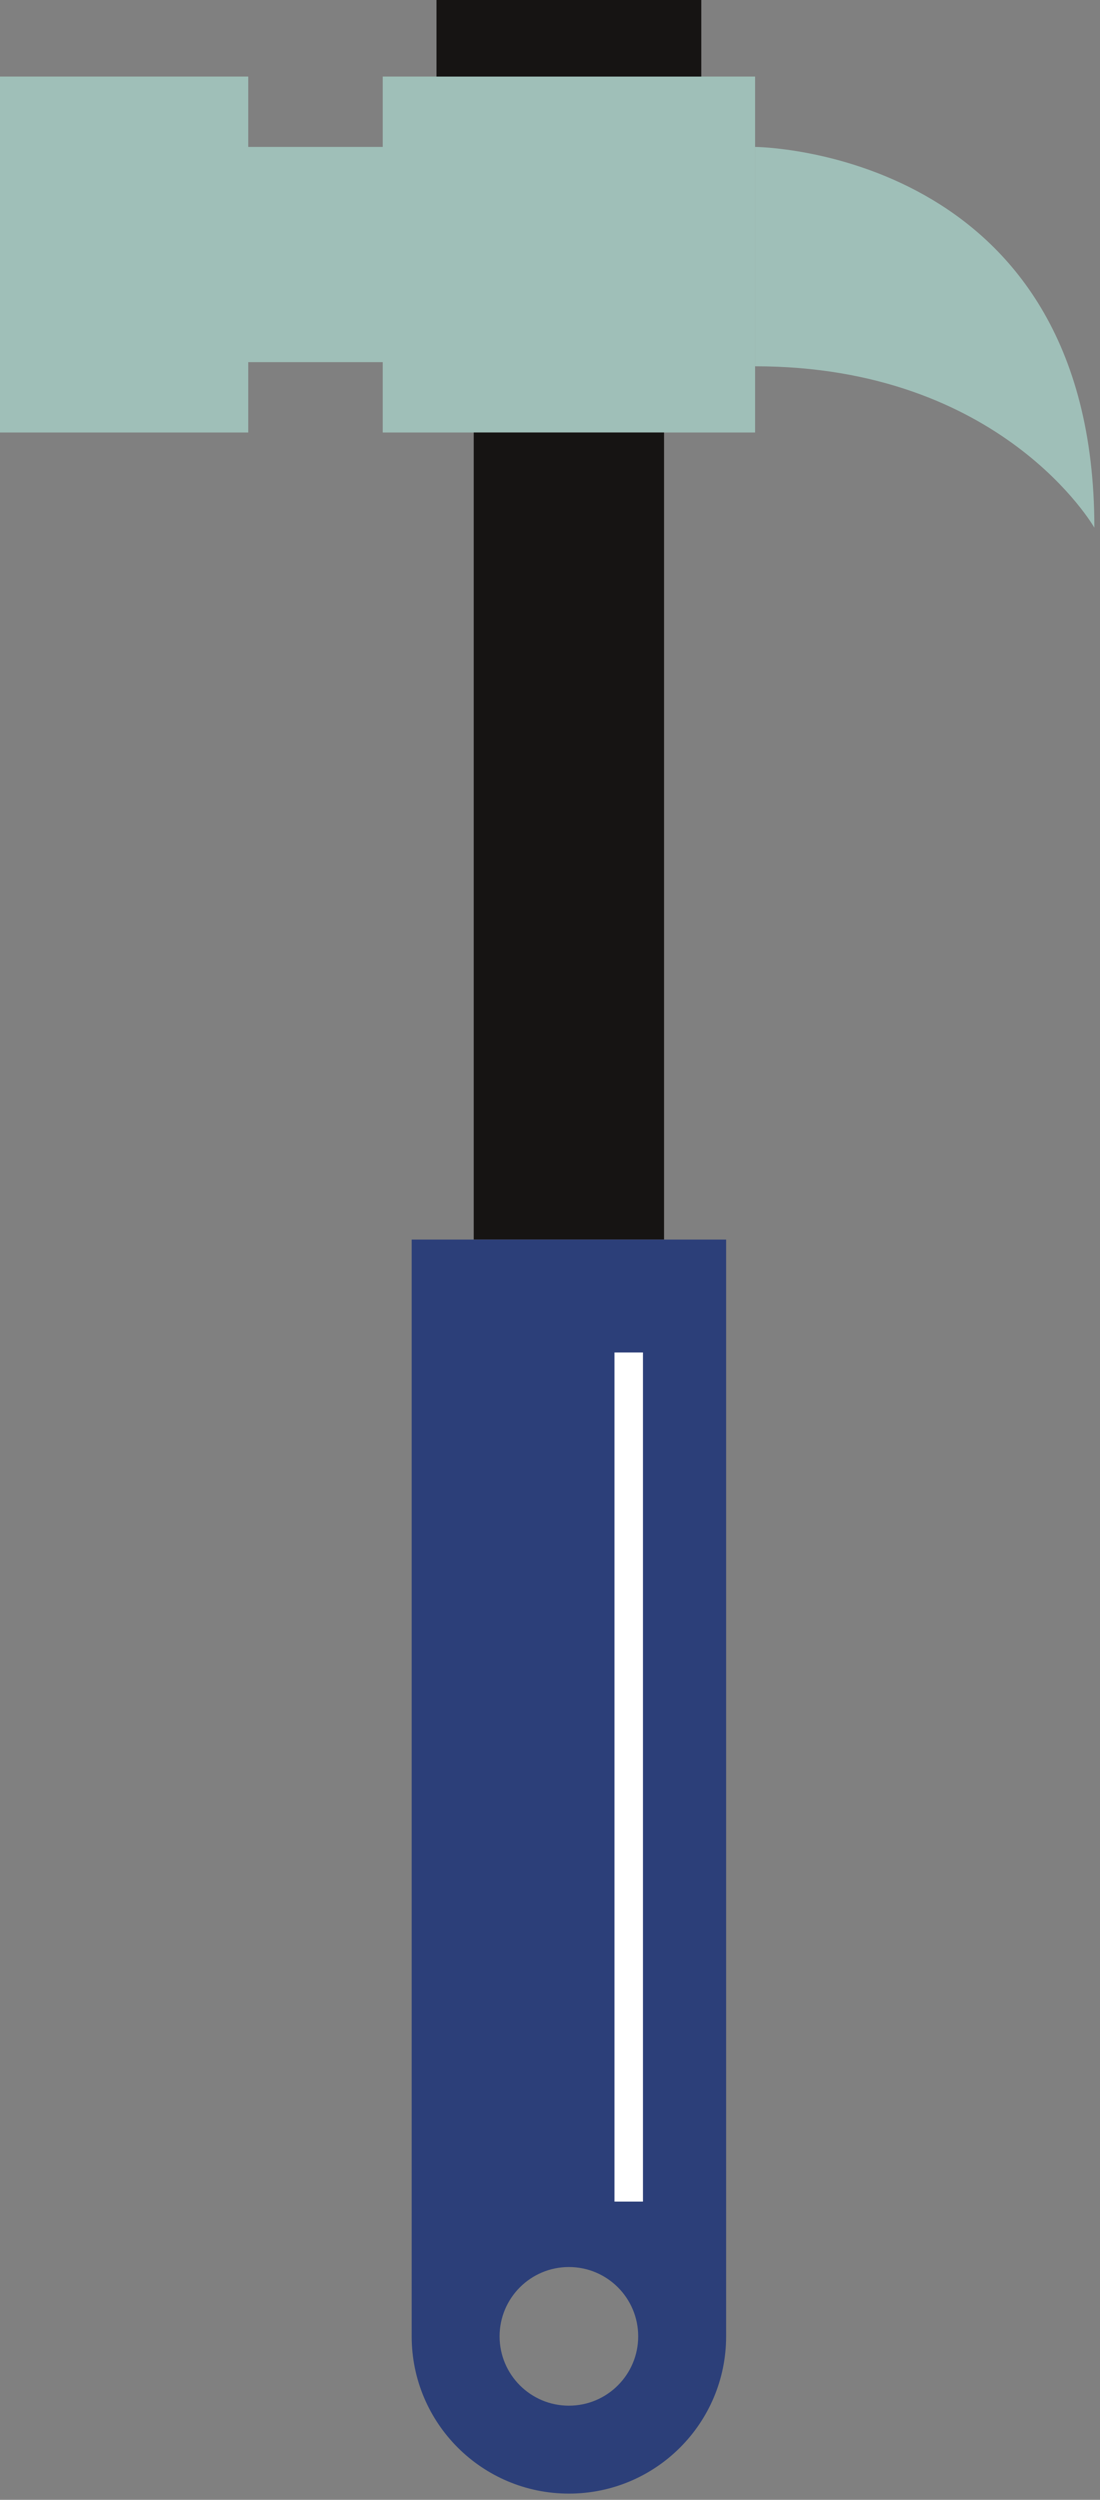
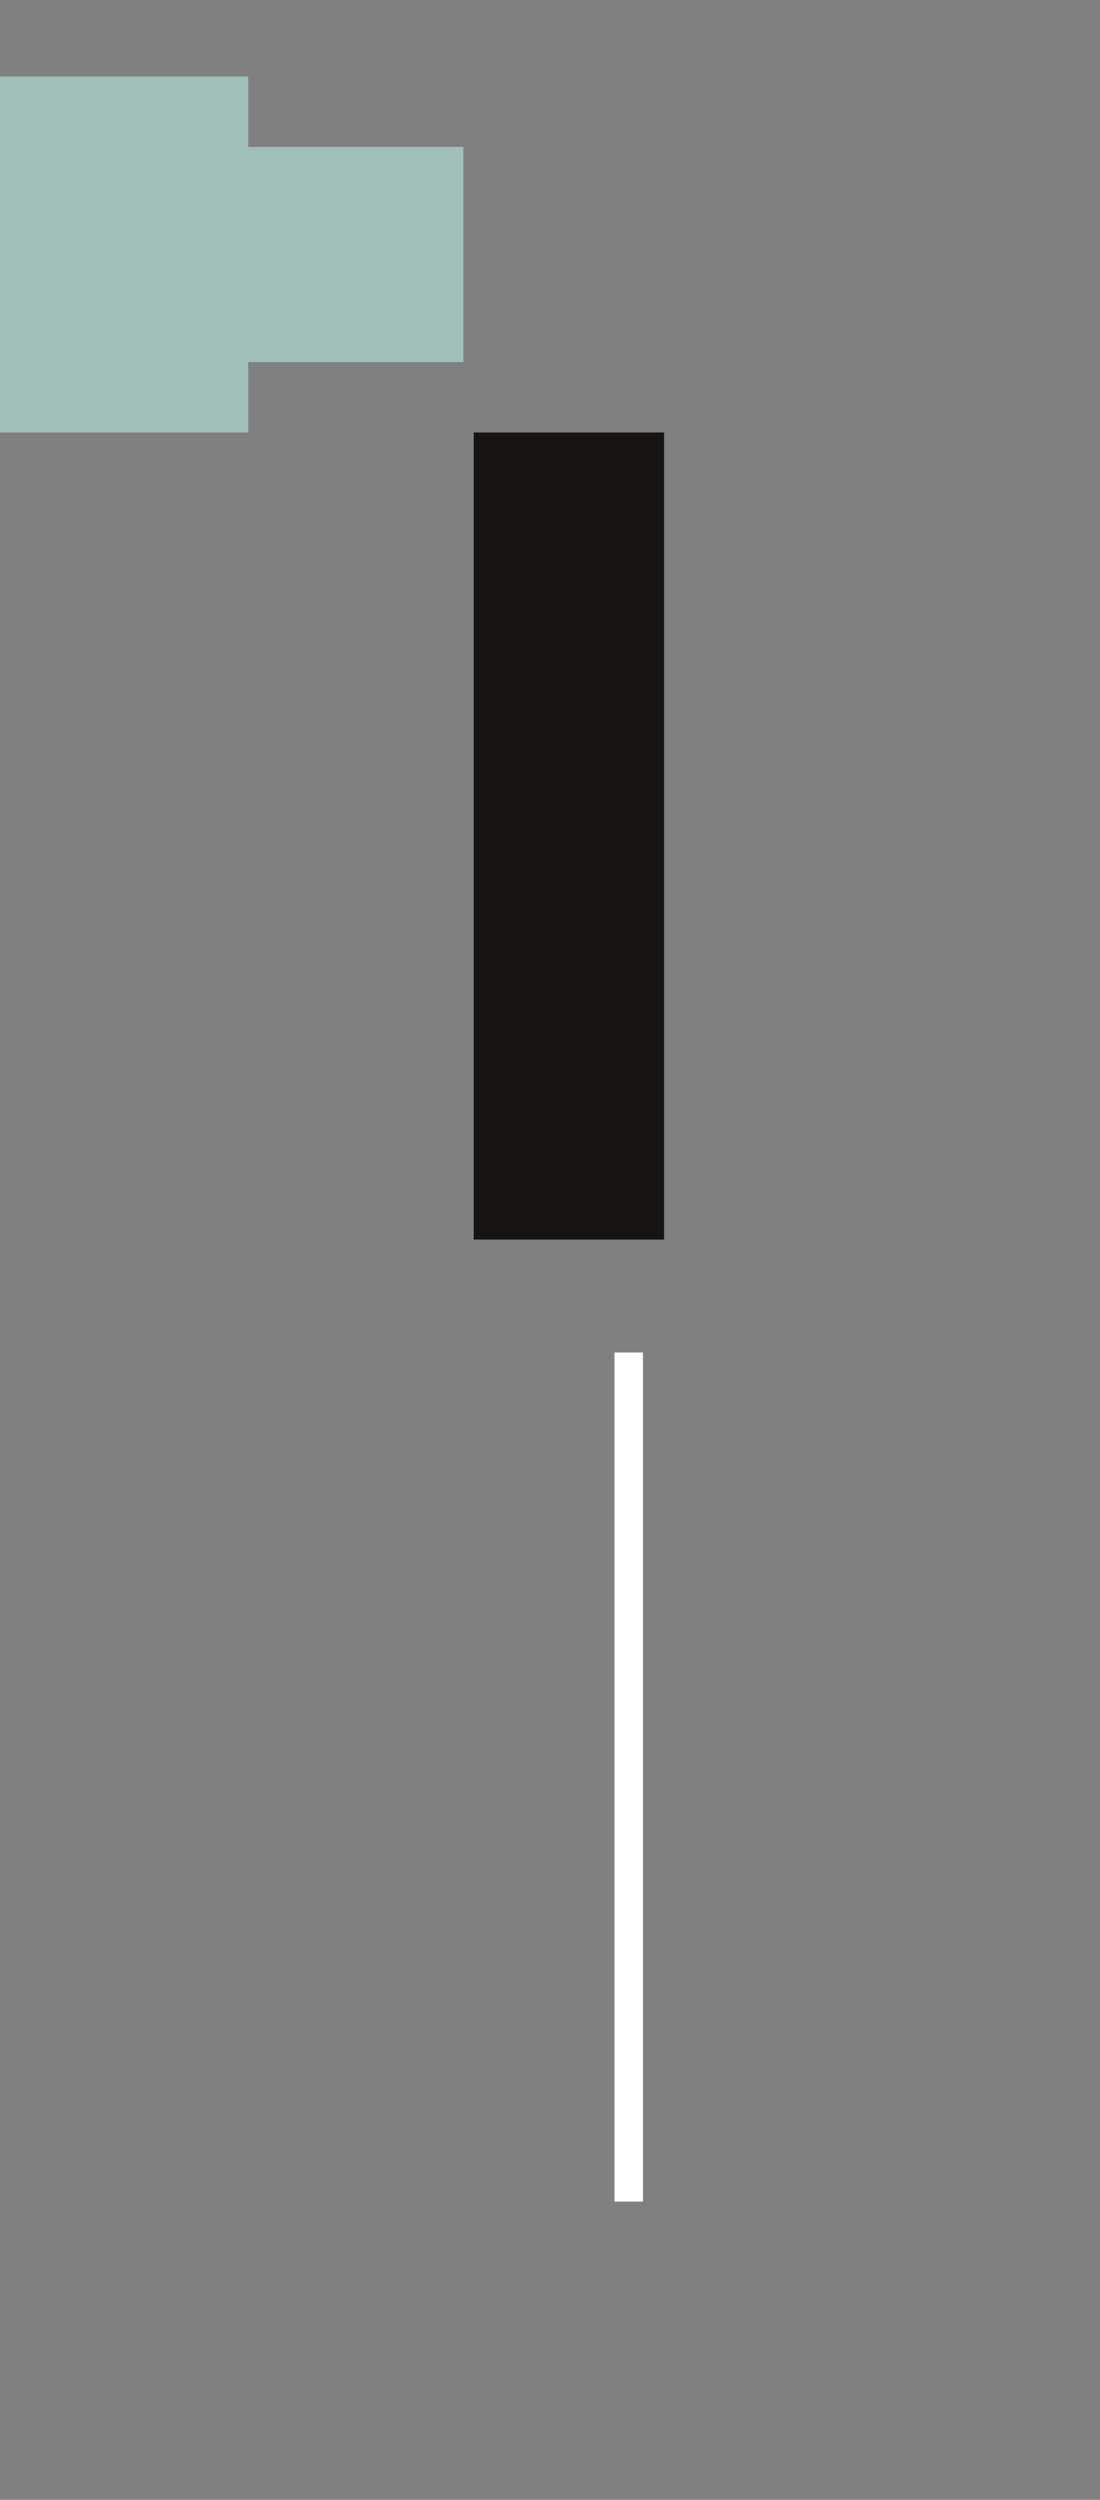
<svg xmlns="http://www.w3.org/2000/svg" width="103" height="234" viewBox="0 0 103 234" fill="none">
  <rect x="0" y="0" width="103" height="234" fill="#808080" stroke="none" />
  <path d="M23.245 40.485H0V7.166H23.245V40.485Z" fill="#9FBFB8" />
  <path d="M43.391 33.898H20.145V13.753H43.391V33.898Z" fill="#9FBFB8" />
-   <path d="M70.704 40.485H35.836V7.166H70.704V40.485Z" fill="#9FBFB8" />
-   <path d="M65.667 -0H40.872V7.167H65.667V-0Z" fill="#161413" />
  <path d="M62.18 40.485H44.358V116.032H62.18V40.485Z" fill="#161413" />
-   <path d="M70.704 13.753V34.287C93.852 34.287 102.472 49.396 102.472 49.396C102.472 13.947 70.704 13.753 70.704 13.753" fill="#9FBFB8" />
-   <path d="M53.269 225.187C49.685 225.187 46.78 222.28 46.78 218.697C46.78 215.112 49.685 212.208 53.269 212.208C56.853 212.208 59.758 215.112 59.758 218.697C59.758 222.28 56.853 225.187 53.269 225.187ZM38.548 116.032V218.697C38.548 226.826 45.139 233.418 53.269 233.418C61.4 233.418 67.992 226.826 67.992 218.697V116.032H38.548" fill="#2C3F79" />
  <path d="M58.871 126.6V206.083" stroke="white" stroke-width="2.667" stroke-miterlimit="10" />
</svg>